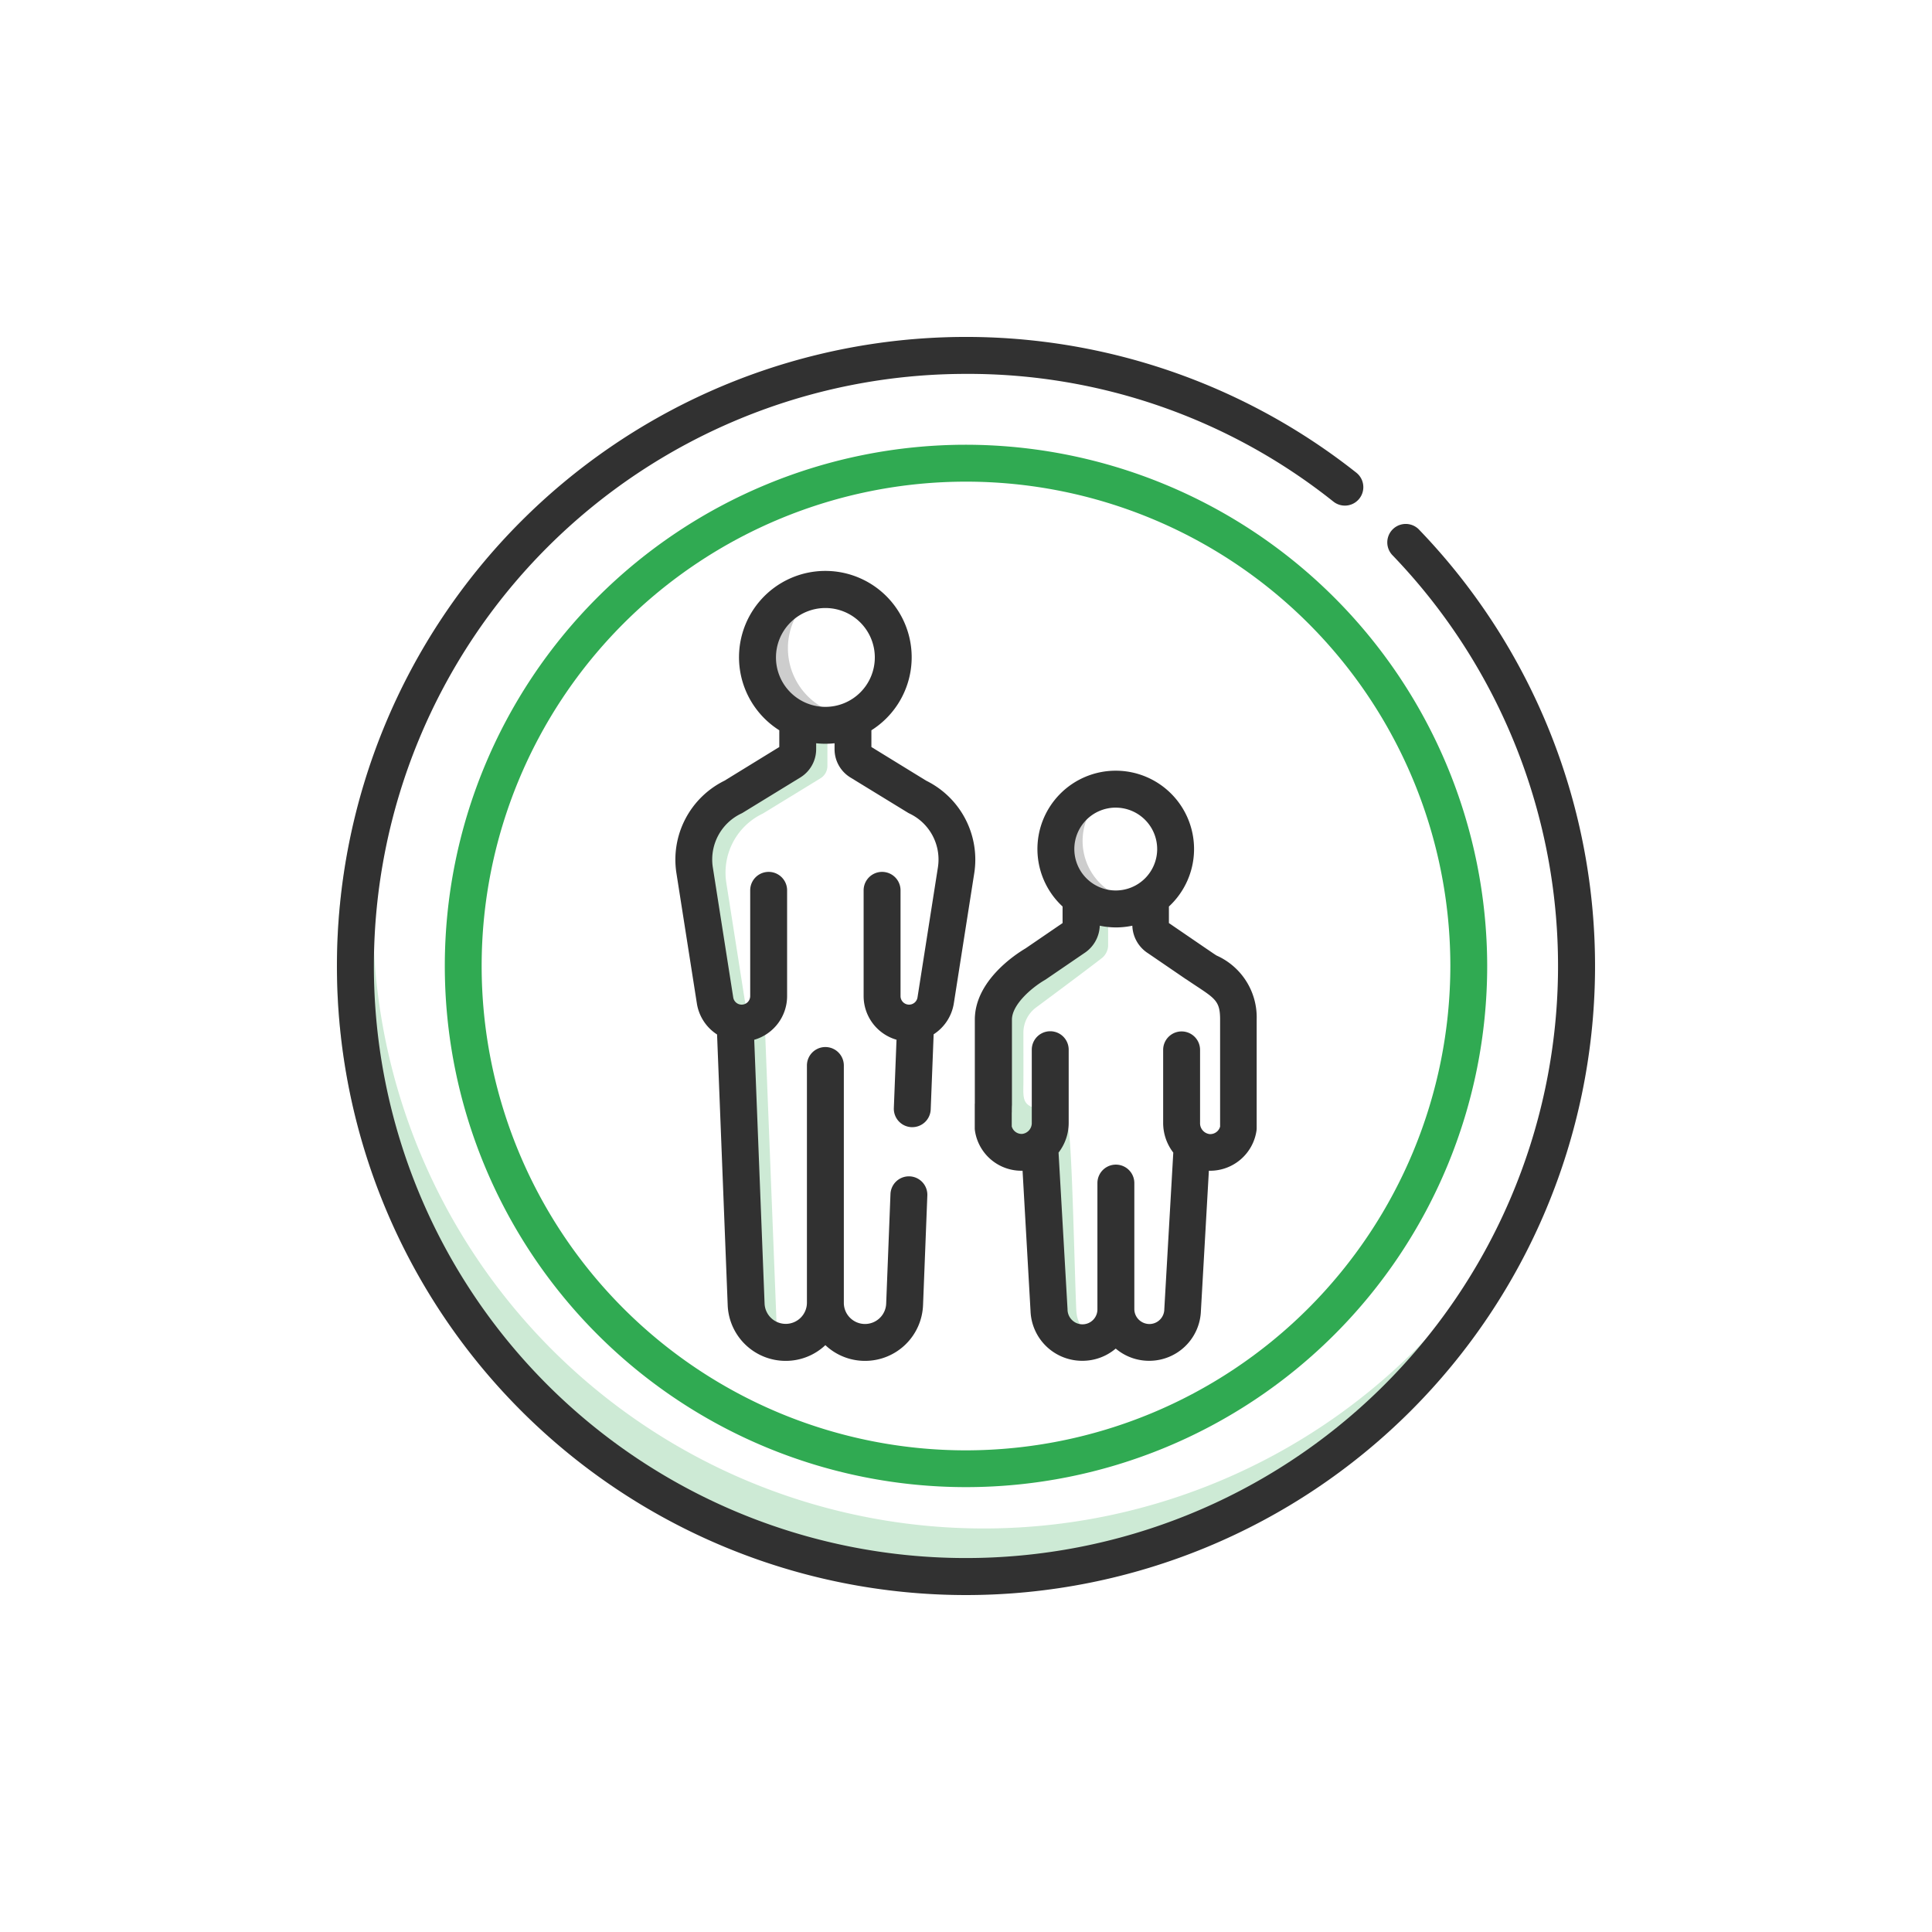
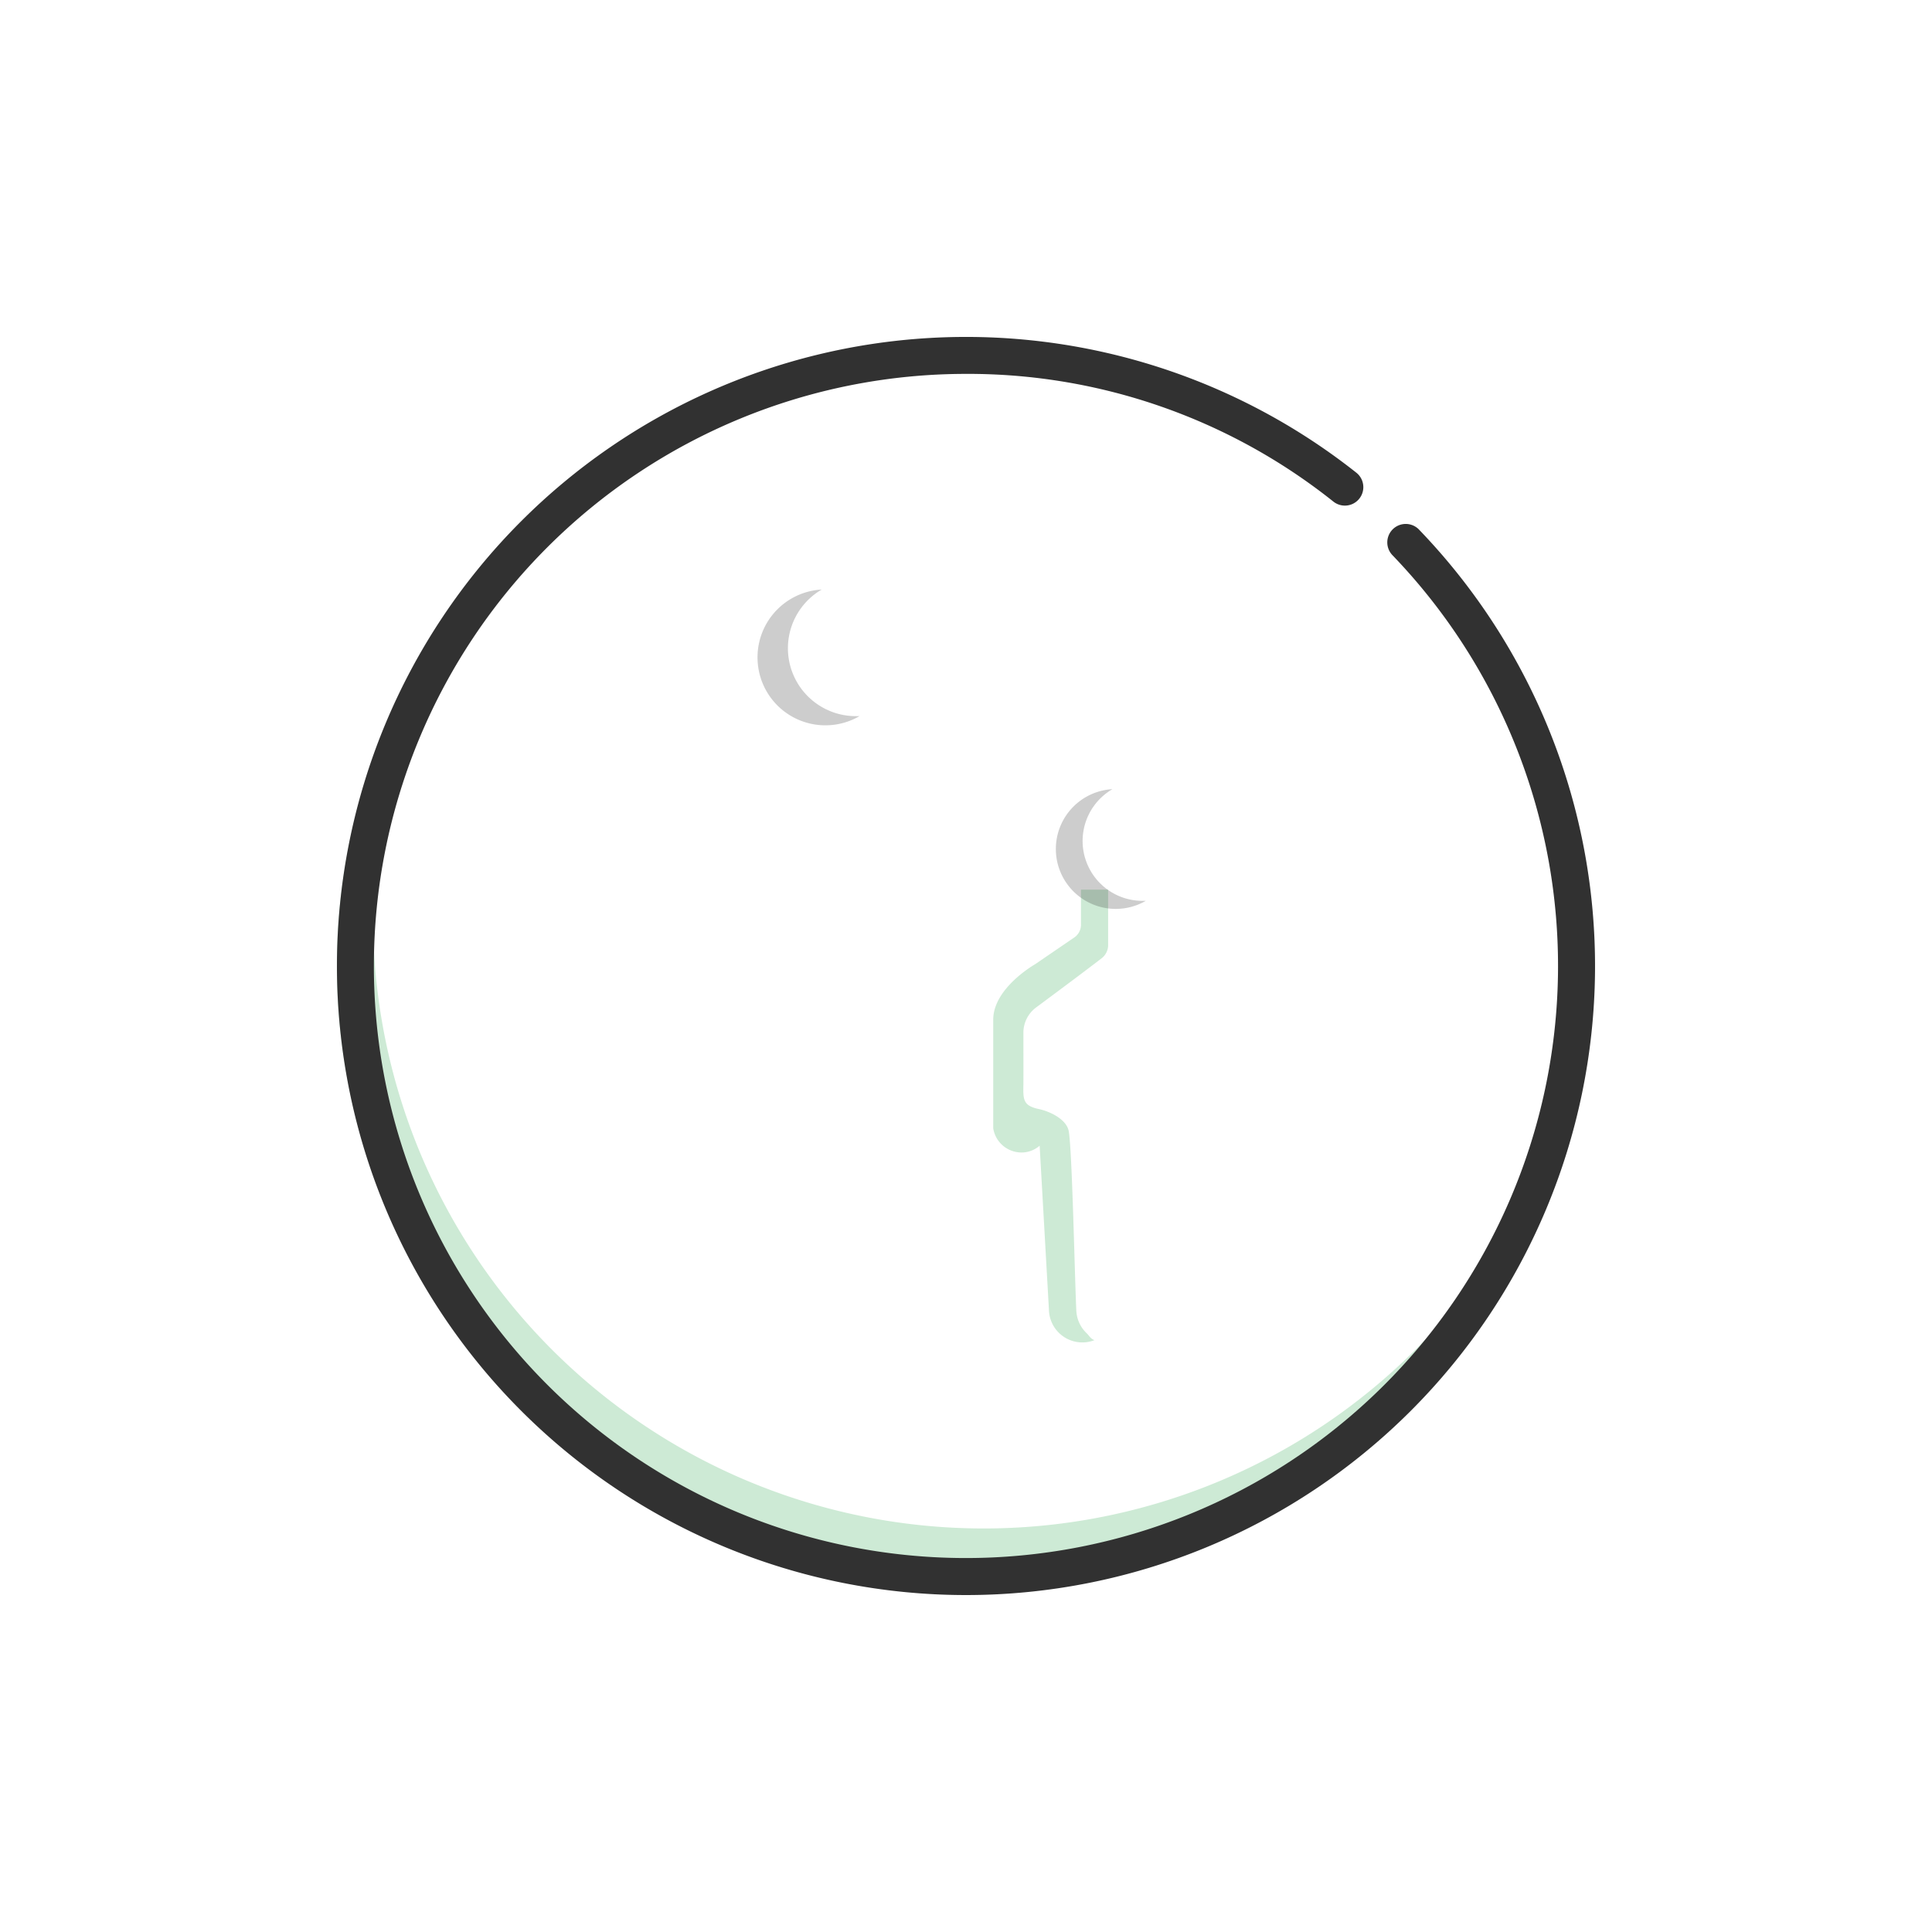
<svg xmlns="http://www.w3.org/2000/svg" width="86" height="86" viewBox="0 0 86 86">
  <g id="Group_2393" data-name="Group 2393" transform="translate(-189 -221)">
    <rect id="Rectangle_1170" data-name="Rectangle 1170" width="86" height="86" transform="translate(189 221)" fill="#fff" />
    <g id="parental-control" transform="translate(204 236)">
      <path id="Path_8866" data-name="Path 8866" d="M56.456,97.17a27.181,27.181,0,0,0,43.418,32.6,27.18,27.18,0,1,1-43.418-32.6Z" transform="translate(-50.189 -86.53)" fill="#30aa52" opacity="0.24" />
      <path id="Path_8868" data-name="Path 8868" d="M320.969,233.326c-.011.666-.016.932.706,1.083.459.1,1.162.424,1.3.923.159.573.274,6.4.35,8.033a1.481,1.481,0,0,0,.452,1.01c.142.137.169.245.356.317a1.487,1.487,0,0,1-2.025-1.327l-.415-7.329a1.235,1.235,0,0,1-.726.3,1.276,1.276,0,0,1-1.34-1.075c0-.316,0-1.175,0-1.175v-3.658c0-1.417,1.868-2.471,1.874-2.476l1.705-1.166a.685.685,0,0,0,.327-.583v-1.564h1.209v2.5a.753.753,0,0,1-.328.583c-.591.46-2.063,1.556-2.88,2.162a1.4,1.4,0,0,0-.564,1.127c0,.718.005,1.8,0,2.32Z" transform="translate(-290.415 -200.037)" fill="#30aa52" opacity="0.24" />
      <path id="Path_8869" data-name="Path 8869" d="M304.342,186.524a2.665,2.665,0,0,0,4,2.305c-.048,0-.1,0-.144,0a2.666,2.666,0,0,1-1.339-4.971A2.666,2.666,0,0,0,304.342,186.524Z" transform="translate(-272.342 -163.729)" fill="#313131" opacity="0.24" />
-       <path id="Path_8871" data-name="Path 8871" d="M197.757,161.028l.91,5.8a1.2,1.2,0,0,0,.891.978l.559,14.235,1.321-.026-.559-14.236a1.2,1.2,0,0,1-.891-.977l-.815-5.189a2.91,2.91,0,0,1,1.5-3.038c.042-.022.085-.044.129-.065l2.561-1.568a.644.644,0,0,0,.307-.549v-2.213h-1.321v1.472a.643.643,0,0,1-.307.549l-2.561,1.569A3.073,3.073,0,0,0,197.757,161.028Z" transform="translate(-181.839 -137.299)" fill="#30aa52" opacity="0.24" />
      <path id="Path_8872" data-name="Path 8872" d="M184.7,105.74a3.021,3.021,0,0,0,4.538,2.613c-.055,0-.108,0-.163,0a3.022,3.022,0,0,1-1.518-5.635A3.022,3.022,0,0,0,184.7,105.74Z" transform="translate(-165.98 -91.475)" fill="#313131" opacity="0.24" />
      <path id="Path_8873" data-name="Path 8873" d="M48.166,8.574a.821.821,0,0,0-1.183,1.14A26.358,26.358,0,0,1,9.362,46.638,26.358,26.358,0,0,1,28,1.643,26.081,26.081,0,0,1,44.355,7.329a.821.821,0,0,0,1.02-1.288A28,28,0,0,0,8.2,8.2,28,28,0,0,0,47.8,47.8a28,28,0,0,0,.366-39.225Z" fill="#313131" />
-       <path id="Path_8874" data-name="Path 8874" d="M67.013,43.811a23.2,23.2,0,1,0,23.2,23.2,23.229,23.229,0,0,0-23.2-23.2Zm0,44.763a21.56,21.56,0,1,1,21.56-21.56A21.585,21.585,0,0,1,67.013,88.574Z" transform="translate(-39.013 -39.014)" fill="#30aa52" />
-       <path id="Path_8875" data-name="Path 8875" d="M259.254,191.137v-3.732c0-1.732,1.823-2.914,2.256-3.17l1.65-1.128v-.737a3.486,3.486,0,1,1,4.733,0v.737l1.673,1.144.012.008.012.008c.149.1.29.2.423.284A3.012,3.012,0,0,1,271.8,187.4v3.732c0,.006,0,.013,0,.019,0,.227,0,.824,0,1.075a.832.832,0,0,1-.01.134,2.087,2.087,0,0,1-2.068,1.772l-.05,0-.355,6.25a2.3,2.3,0,0,1-2.291,2.21h-.014a2.289,2.289,0,0,1-1.486-.544,2.288,2.288,0,0,1-1.487.544h-.014a2.3,2.3,0,0,1-2.291-2.21l-.355-6.251a2.088,2.088,0,0,1-2.118-1.769.828.828,0,0,1-.01-.134c0-.252,0-.851,0-1.077C259.254,191.149,259.254,191.143,259.254,191.137Zm6.273-13.169a1.844,1.844,0,1,0,1.844,1.844A1.846,1.846,0,0,0,265.526,177.969Zm-4.63,13.565c0,.216,0,.459,0,.626a.457.457,0,0,0,.468.333.485.485,0,0,0,.424-.5v-3.248a.821.821,0,0,1,1.643,0V192a2.162,2.162,0,0,1-.451,1.324l.4,6.978s0,.01,0,.014a.665.665,0,0,0,1.33-.026v-5.609a.821.821,0,0,1,1.643,0v5.609a.661.661,0,0,0,.2.472.681.681,0,0,0,.473.193.664.664,0,0,0,.661-.639s0-.01,0-.014l.4-6.978a2.162,2.162,0,0,1-.451-1.324v-3.248a.821.821,0,0,1,1.643,0V192a.485.485,0,0,0,.424.5.455.455,0,0,0,.468-.333c0-.167,0-.41,0-.626,0-.124,0-.235,0-.334,0-.02,0-.04,0-.061V187.4c0-.789-.2-.922-1.05-1.484-.141-.093-.291-.193-.449-.3l-.011-.008-.006,0-1.691-1.156a1.515,1.515,0,0,1-.7-1.228,3.481,3.481,0,0,1-1.45,0,1.515,1.515,0,0,1-.7,1.228l-1.687,1.153c-.018.012-.039.026-.058.037-.588.342-1.464,1.095-1.464,1.764v3.665h0v.069c0,.021,0,.041,0,.062C260.9,191.3,260.9,191.41,260.9,191.534Z" transform="translate(-230.861 -157.018)" fill="#313131" />
-       <path id="Path_8876" data-name="Path 8876" d="M139.732,104.51l2.441-1.5v-.745a3.843,3.843,0,1,1,4.1,0v.745l2.441,1.5a3.917,3.917,0,0,1,2.14,4.1l-.91,5.8a2.013,2.013,0,0,1-.9,1.388l-.131,3.345a.821.821,0,0,1-.82.789h-.033a.821.821,0,0,1-.788-.853l.119-3.039a2.024,2.024,0,0,1-1.464-1.942V109.39a.821.821,0,1,1,1.643,0V114.1a.38.38,0,0,0,.755.059l.91-5.8a2.265,2.265,0,0,0-1.262-2.385.8.8,0,0,1-.078-.042l-2.562-1.569a1.475,1.475,0,0,1-.7-1.25v-.27a3.817,3.817,0,0,1-.819,0v.27a1.475,1.475,0,0,1-.7,1.25l-2.561,1.569a.8.8,0,0,1-.078.042,2.265,2.265,0,0,0-1.262,2.385l.91,5.8a.38.38,0,0,0,.755-.059V109.39a.821.821,0,1,1,1.643,0V114.1a2.025,2.025,0,0,1-1.464,1.942l.461,11.74a.942.942,0,0,0,.936.906h.006a.943.943,0,0,0,.943-.943V117.187a.821.821,0,1,1,1.643,0v10.563a.936.936,0,0,0,.278.669.943.943,0,0,0,1.607-.632l.191-4.877a.821.821,0,0,1,1.641.064l-.191,4.877a2.582,2.582,0,0,1-2.568,2.484h-.016a2.566,2.566,0,0,1-1.764-.7,2.566,2.566,0,0,1-1.764.7h-.016a2.581,2.581,0,0,1-2.568-2.484l-.473-12.045a2.012,2.012,0,0,1-.9-1.388l-.91-5.8A3.917,3.917,0,0,1,139.732,104.51Zm4.493-3.287a2.2,2.2,0,1,0-2.2-2.2A2.2,2.2,0,0,0,144.225,101.223Z" transform="translate(-122.484 -84.758)" fill="#313131" />
    </g>
  </g>
</svg>